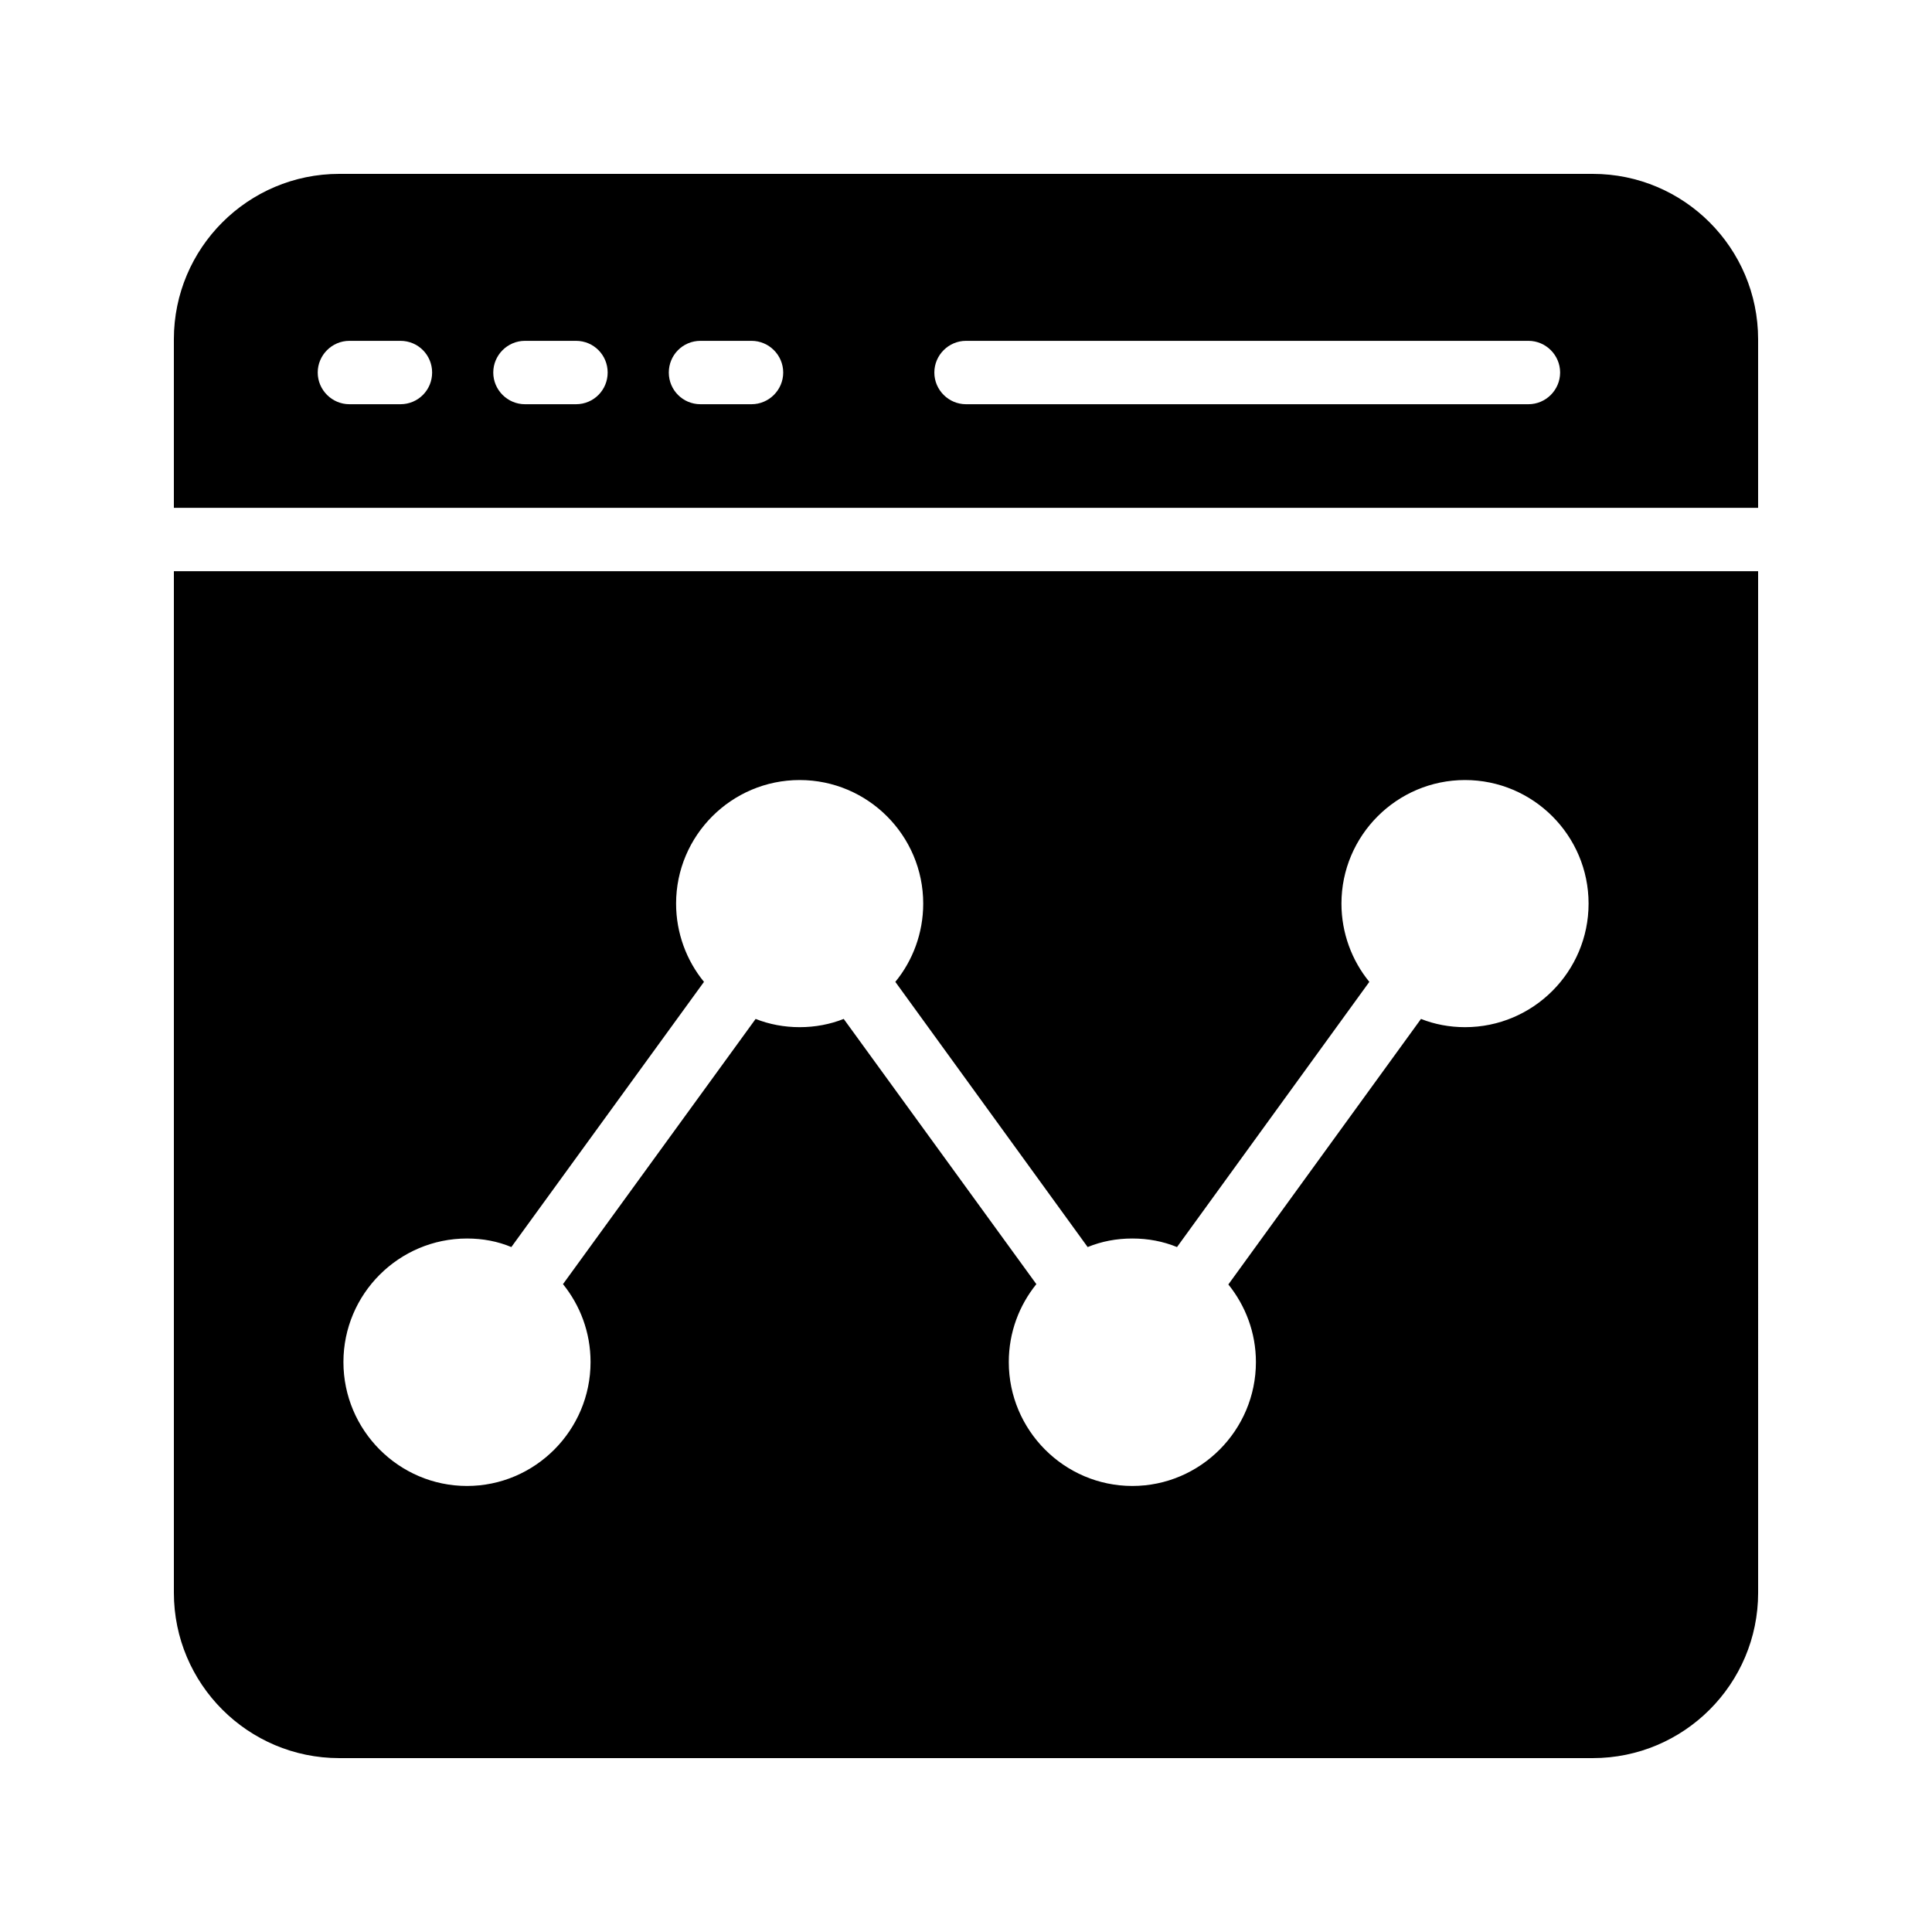
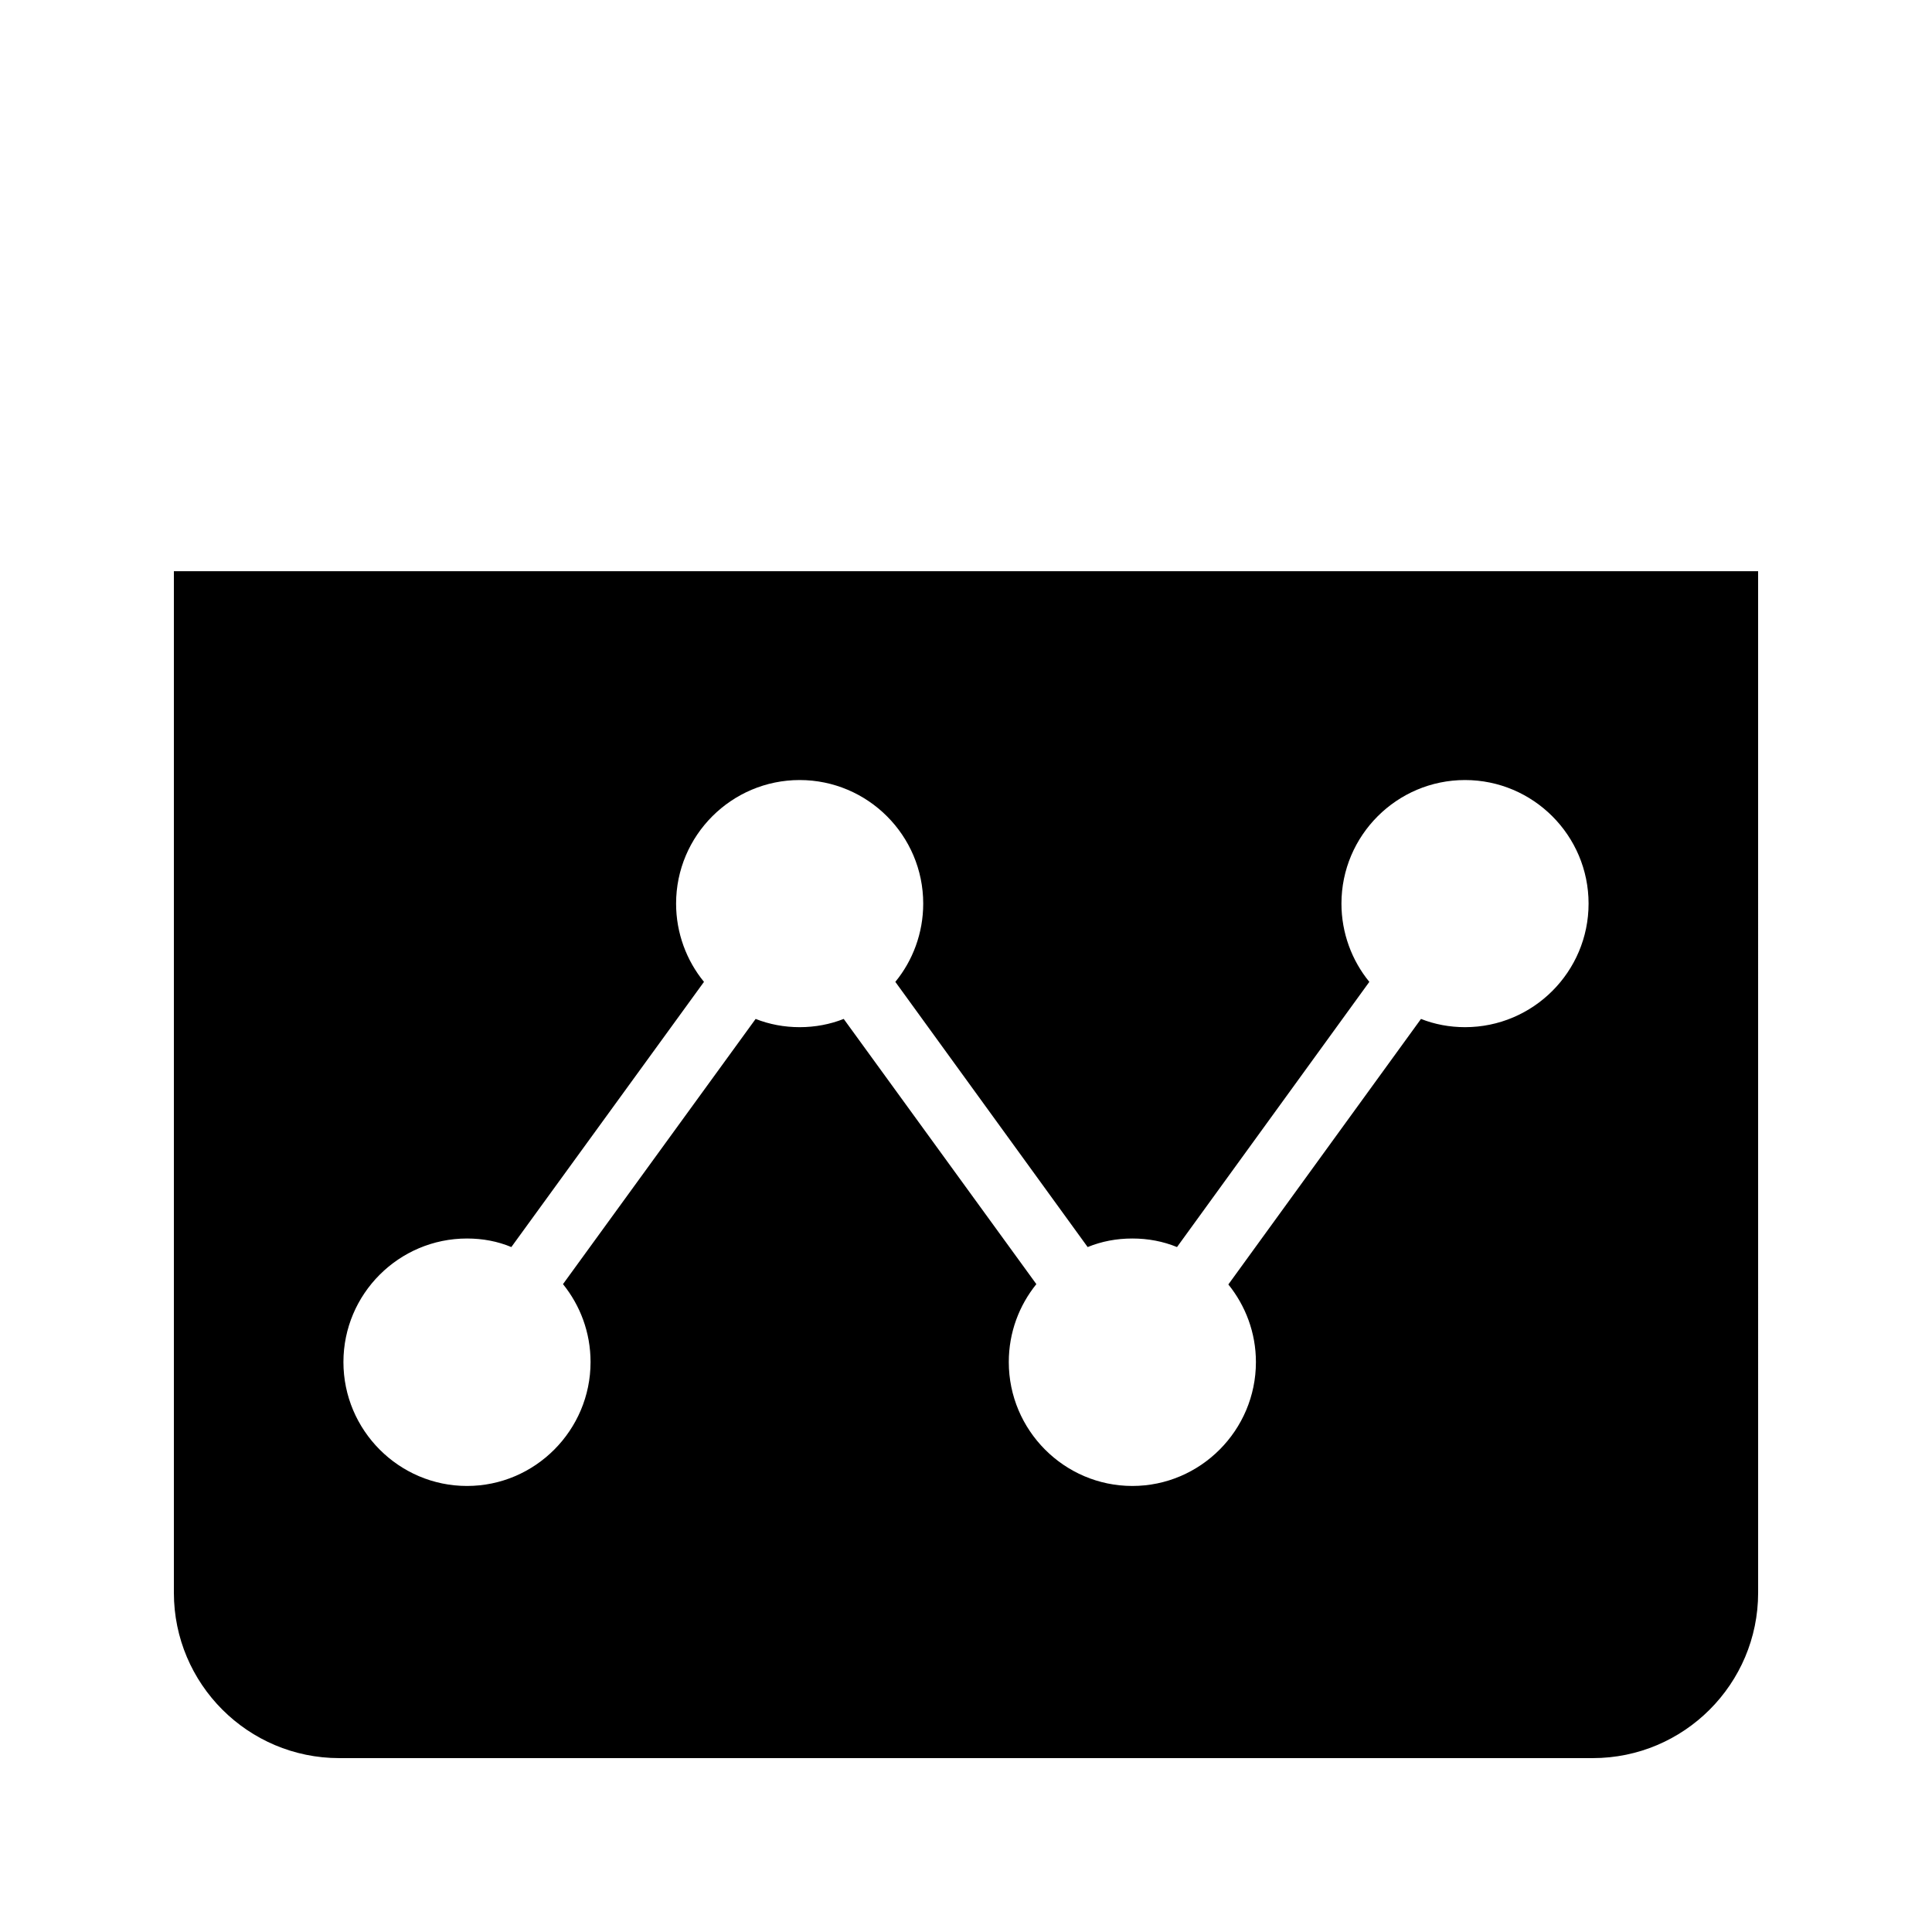
<svg xmlns="http://www.w3.org/2000/svg" fill="#000000" width="800px" height="800px" version="1.1" viewBox="144 144 512 512">
  <g>
    <path d="m190.08 295.38v270.71c0 24.18 19.648 43.828 43.832 43.828h332.18c24.184 0 43.832-19.648 43.832-43.832l-0.004-270.71zm342.17 120.83c-4.113 0-8.062-0.754-11.672-2.184l-51.051 70.367c4.535 5.625 7.305 12.762 7.305 20.57 0 18.055-14.695 32.832-32.746 32.832-18.055 0-32.746-14.777-32.746-32.832 0-7.894 2.769-15.031 7.305-20.656l-51.051-70.281c-3.609 1.426-7.559 2.184-11.672 2.184s-8.062-0.754-11.672-2.184l-51.051 70.281c4.535 5.625 7.305 12.762 7.305 20.656 0 18.055-14.695 32.832-32.746 32.832-18.055 0-32.746-14.777-32.746-32.832 0-18.055 14.695-32.746 32.746-32.746 4.199 0 8.145 0.754 11.754 2.266l51.051-70.281c-4.617-5.625-7.391-12.93-7.391-20.738 0-18.055 14.695-32.746 32.746-32.746 18.055 0 32.746 14.695 32.746 32.746 0 7.809-2.769 15.113-7.391 20.738l50.969 70.281c3.695-1.512 7.641-2.266 11.84-2.266s8.145 0.754 11.84 2.266l50.969-70.281c-4.617-5.625-7.391-12.93-7.391-20.738 0-18.055 14.695-32.746 32.746-32.746 18.055 0 32.746 14.695 32.746 32.746 0.004 18.055-14.691 32.746-32.742 32.746z" />
-     <path d="m566.09 190.08h-332.18c-24.184 0-43.832 19.648-43.832 43.832v44.672h419.84v-44.672c0-24.184-19.648-43.832-43.832-43.832zm-315.97 61.043h-13.52c-4.617 0-8.398-3.777-8.398-8.398 0-4.617 3.777-8.398 8.398-8.398h13.52c4.703 0 8.398 3.777 8.398 8.398s-3.695 8.398-8.398 8.398zm46.52 0h-13.52c-4.617 0-8.398-3.777-8.398-8.398 0-4.617 3.777-8.398 8.398-8.398h13.52c4.703 0 8.398 3.777 8.398 8.398s-3.695 8.398-8.398 8.398zm46.52 0h-13.52c-4.703 0-8.398-3.777-8.398-8.398 0-4.617 3.695-8.398 8.398-8.398h13.52c4.617 0 8.398 3.777 8.398 8.398s-3.781 8.398-8.398 8.398zm205.89 0h-149.04c-4.617 0-8.398-3.777-8.398-8.398 0-4.617 3.777-8.398 8.398-8.398h149.04c4.617 0 8.398 3.777 8.398 8.398-0.004 4.621-3.781 8.398-8.398 8.398z" />
  </g>
</svg>